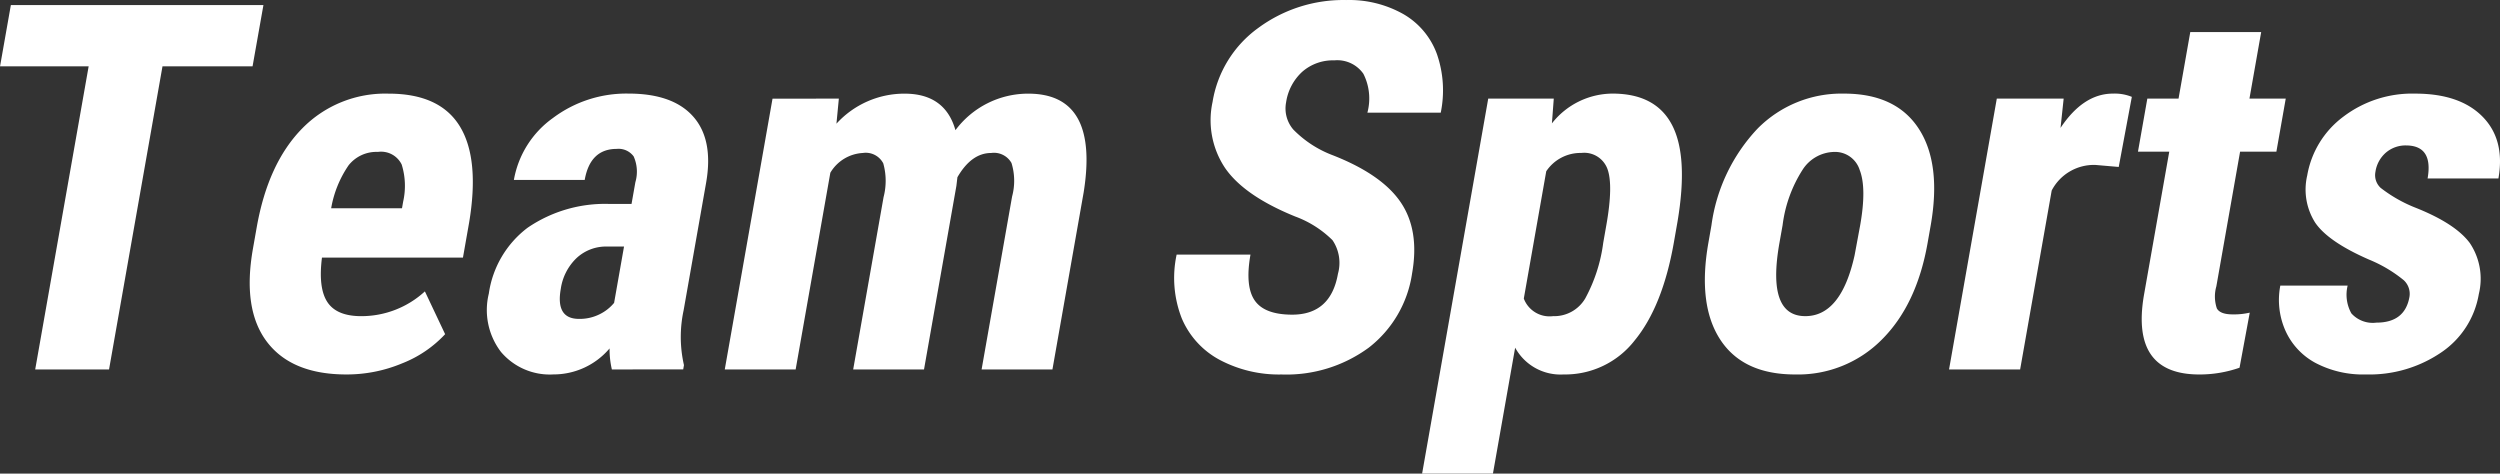
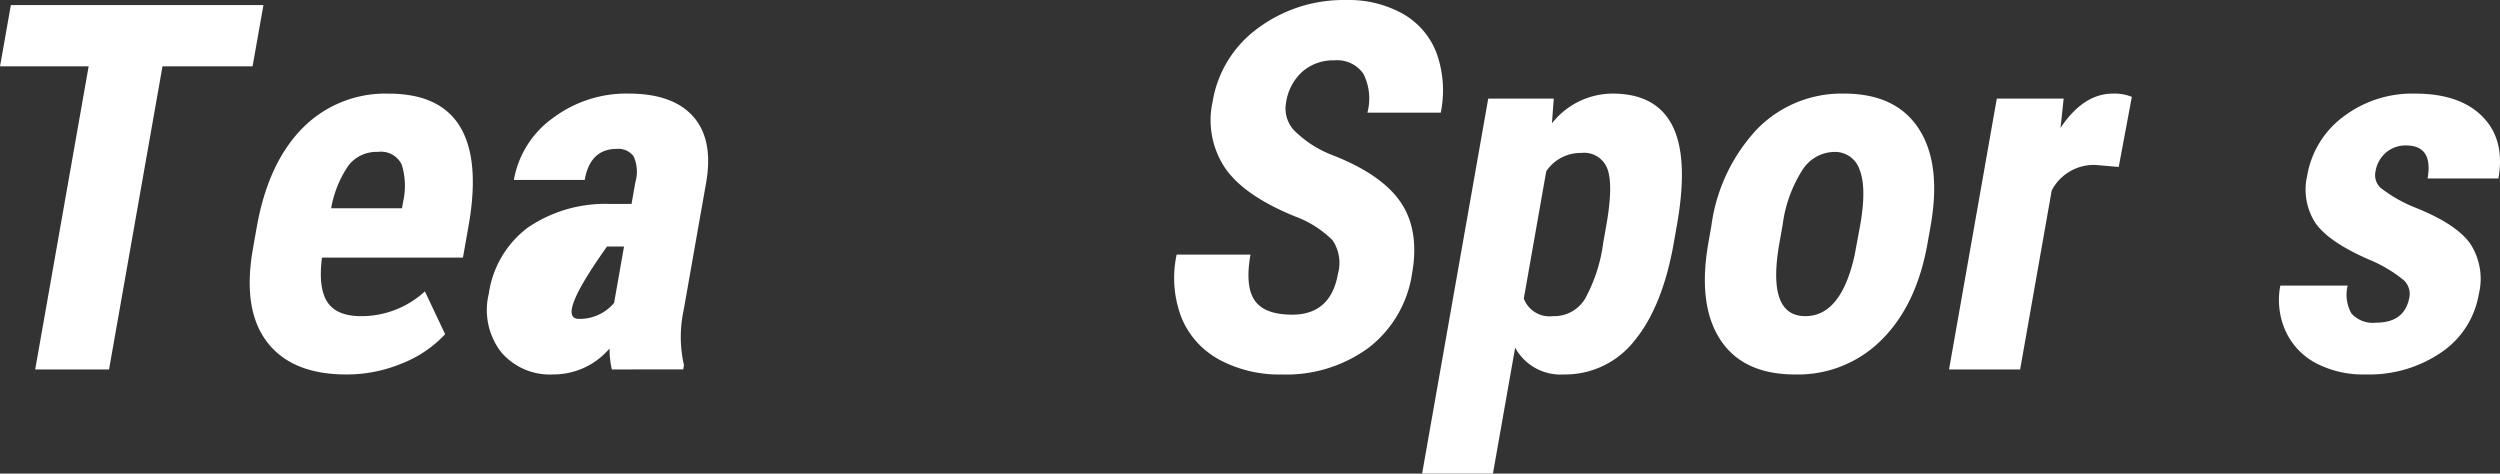
<svg xmlns="http://www.w3.org/2000/svg" width="269.226" height="51" viewBox="0 0 269.226 51">
  <rect x="0" y="0" width="269.226" height="51" fill="#333333" stroke="none" />
  <g transform="translate(-260.427 -314.417)">
    <path d="M287.626,321.87h-9.7l-5.756,32.643h-7.952l5.756-32.643h-9.542l1.165-6.6h27.2Z" transform="translate(0 -0.31)" fill="#fff" />
    <path d="M313.227,360.552q-5.877,0-8.547-3.5t-1.521-10.028l.409-2.318q1.217-6.9,4.9-10.648a12.5,12.5,0,0,1,9.313-3.747q5.5,0,7.656,3.513t1,10.4l-.659,3.741H310.595q-.416,3.276.583,4.792t3.642,1.516a10.1,10.1,0,0,0,6.859-2.668l2.179,4.609a12.6,12.6,0,0,1-4.624,3.14A15.479,15.479,0,0,1,313.227,360.552Zm-1.642-17.9h7.628l.124-.707a7.72,7.72,0,0,0-.157-4,2.466,2.466,0,0,0-2.564-1.36,3.824,3.824,0,0,0-3.152,1.441A11.659,11.659,0,0,0,311.585,342.653Z" transform="translate(-15.495 -5.809)" fill="#fff" />
-     <path d="M356.553,360.012a9.607,9.607,0,0,1-.248-2.264,7.9,7.9,0,0,1-6.047,2.8,6.884,6.884,0,0,1-5.65-2.426,7.43,7.43,0,0,1-1.306-6.281,10.784,10.784,0,0,1,4.175-7.089,14.754,14.754,0,0,1,8.875-2.561h2.318l.414-2.345a4.034,4.034,0,0,0-.185-2.776,2.017,2.017,0,0,0-1.825-.809q-2.858,0-3.447,3.342H346a10.392,10.392,0,0,1,4.209-6.671,13.158,13.158,0,0,1,8.132-2.628q4.8,0,6.987,2.493t1.371,7.13l-2.42,13.721a13.609,13.609,0,0,0,.037,5.9l-.081.458Zm-3.542-5.445a4.779,4.779,0,0,0,2.247-.512,4.687,4.687,0,0,0,1.535-1.213l1.069-6.065h-1.833a4.643,4.643,0,0,0-3.278,1.24,5.722,5.722,0,0,0-1.7,3.316Q350.477,354.567,353.01,354.567Z" transform="translate(-30.233 -5.809)" fill="#fff" />
-     <path d="M395.736,330.846l-.259,2.7a9.891,9.891,0,0,1,7.336-3.235q4.367,0,5.479,3.935a9.757,9.757,0,0,1,7.838-3.935q7.655,0,5.976,10.594l-3.37,19.112h-7.628l3.284-18.626a6.5,6.5,0,0,0-.064-3.612,2.164,2.164,0,0,0-2.182-1.079q-2.13,0-3.642,2.615l-.108.916-3.489,19.786h-7.628l3.275-18.573a6.923,6.923,0,0,0-.035-3.625,2.123,2.123,0,0,0-2.2-1.119,4.336,4.336,0,0,0-3.5,2.13l-3.736,21.187H383.45l5.143-29.166Z" transform="translate(-44.973 -5.809)" fill="#fff" />
+     <path d="M356.553,360.012a9.607,9.607,0,0,1-.248-2.264,7.9,7.9,0,0,1-6.047,2.8,6.884,6.884,0,0,1-5.65-2.426,7.43,7.43,0,0,1-1.306-6.281,10.784,10.784,0,0,1,4.175-7.089,14.754,14.754,0,0,1,8.875-2.561h2.318l.414-2.345a4.034,4.034,0,0,0-.185-2.776,2.017,2.017,0,0,0-1.825-.809q-2.858,0-3.447,3.342H346a10.392,10.392,0,0,1,4.209-6.671,13.158,13.158,0,0,1,8.132-2.628q4.8,0,6.987,2.493t1.371,7.13l-2.42,13.721a13.609,13.609,0,0,0,.037,5.9l-.081.458Zm-3.542-5.445a4.779,4.779,0,0,0,2.247-.512,4.687,4.687,0,0,0,1.535-1.213l1.069-6.065h-1.833Q350.477,354.567,353.01,354.567Z" transform="translate(-30.233 -5.809)" fill="#fff" />
    <path d="M477.38,343.906a4.351,4.351,0,0,0-.587-3.625,11.2,11.2,0,0,0-4.012-2.548q-5.509-2.236-7.567-5.242a9.257,9.257,0,0,1-1.335-7.1,12.232,12.232,0,0,1,4.922-7.965,15.445,15.445,0,0,1,9.466-3.005,11.875,11.875,0,0,1,6.174,1.523,8.194,8.194,0,0,1,3.6,4.3,11.931,11.931,0,0,1,.41,6.308h-7.9a5.891,5.891,0,0,0-.433-4.192,3.42,3.42,0,0,0-3.128-1.442,5,5,0,0,0-3.451,1.226,5.56,5.56,0,0,0-1.742,3.3,3.485,3.485,0,0,0,.778,2.925,11.728,11.728,0,0,0,4.1,2.709q5.376,2.076,7.444,5.094t1.247,7.682a12.368,12.368,0,0,1-4.673,8.007,14.98,14.98,0,0,1-9.377,2.884,13.617,13.617,0,0,1-6.652-1.564,9.072,9.072,0,0,1-4.1-4.475,11.924,11.924,0,0,1-.554-6.873h7.952q-.6,3.4.451,4.933t4.042,1.537Q476.605,348.3,477.38,343.906Z" transform="translate(-72.87)" fill="#fff" />
    <path d="M528.932,346.345q-1.211,6.875-4.217,10.54a9.482,9.482,0,0,1-7.668,3.666,5.564,5.564,0,0,1-5.206-2.884l-2.391,13.558h-7.628l7.12-40.38H516l-.2,2.668a8.34,8.34,0,0,1,6.523-3.208q4.663,0,6.423,3.4t.578,10.4Zm-7.268-1.89q.748-4.244.128-6a2.664,2.664,0,0,0-2.83-1.758,4.439,4.439,0,0,0-3.772,1.974l-2.417,13.709a2.966,2.966,0,0,0,3.144,1.893,3.881,3.881,0,0,0,3.479-1.92,17.175,17.175,0,0,0,1.93-5.976Z" transform="translate(-88.247 -5.809)" fill="#fff" />
    <path d="M550.525,344.486a18.853,18.853,0,0,1,4.962-10.405,12.7,12.7,0,0,1,9.318-3.774q5.581,0,8.041,3.774t1.283,10.459l-.328,1.86q-1.173,6.659-4.935,10.405a12.706,12.706,0,0,1-9.34,3.747q-5.607,0-8.057-3.76T550.2,346.345Zm7.318,1.92q-1.387,7.865,2.791,7.865,3.855,0,5.308-6.563l.6-3.228q.708-4.013-.055-5.953a2.782,2.782,0,0,0-2.785-1.939,4.142,4.142,0,0,0-3.375,1.939,14.363,14.363,0,0,0-2.141,5.953Z" transform="translate(-105.791 -5.809)" fill="#fff" />
    <path d="M609.541,338.205l-2.5-.216a5.127,5.127,0,0,0-4.718,2.75l-3.4,19.273h-7.656l5.143-29.166h7.2L603.274,334q2.457-3.692,5.638-3.693a4.9,4.9,0,0,1,2.04.35Z" transform="translate(-120.947 -5.809)" fill="#fff" />
-     <path d="M636.6,319.855l-1.264,7.17h3.909l-1.008,5.714h-3.909l-2.556,14.5a4,4,0,0,0,.053,2.375q.357.648,1.705.648a7.517,7.517,0,0,0,1.839-.189l-1.1,5.931a12.979,12.979,0,0,1-4.334.728q-7.386,0-5.973-8.474L626.7,332.74h-3.369l1.008-5.714H627.7l1.264-7.17Z" transform="translate(-132.665 -1.988)" fill="#fff" />
    <path d="M661.318,352.195a2,2,0,0,0-.614-1.792,14.627,14.627,0,0,0-3.746-2.224q-4.38-1.914-5.784-3.963a6.652,6.652,0,0,1-.867-5.094,10,10,0,0,1,3.878-6.321,12.25,12.25,0,0,1,7.758-2.493q4.8,0,7.245,2.48t1.71,6.658h-7.628q.627-3.557-2.338-3.558a3.245,3.245,0,0,0-2.128.755,3.377,3.377,0,0,0-1.152,2.1,1.859,1.859,0,0,0,.561,1.712,15.158,15.158,0,0,0,3.7,2.116q4.359,1.725,5.913,3.841a6.9,6.9,0,0,1,.96,5.485,9.462,9.462,0,0,1-4.045,6.281,13.725,13.725,0,0,1-8.128,2.372,10.958,10.958,0,0,1-5.44-1.254,7.356,7.356,0,0,1-3.226-3.491,8.148,8.148,0,0,1-.537-4.825h7.251a4.122,4.122,0,0,0,.4,2.991,3.091,3.091,0,0,0,2.694,1Q660.828,354.972,661.318,352.195Z" transform="translate(-141.415 -5.809)" fill="#fff" />
  </g>
</svg>